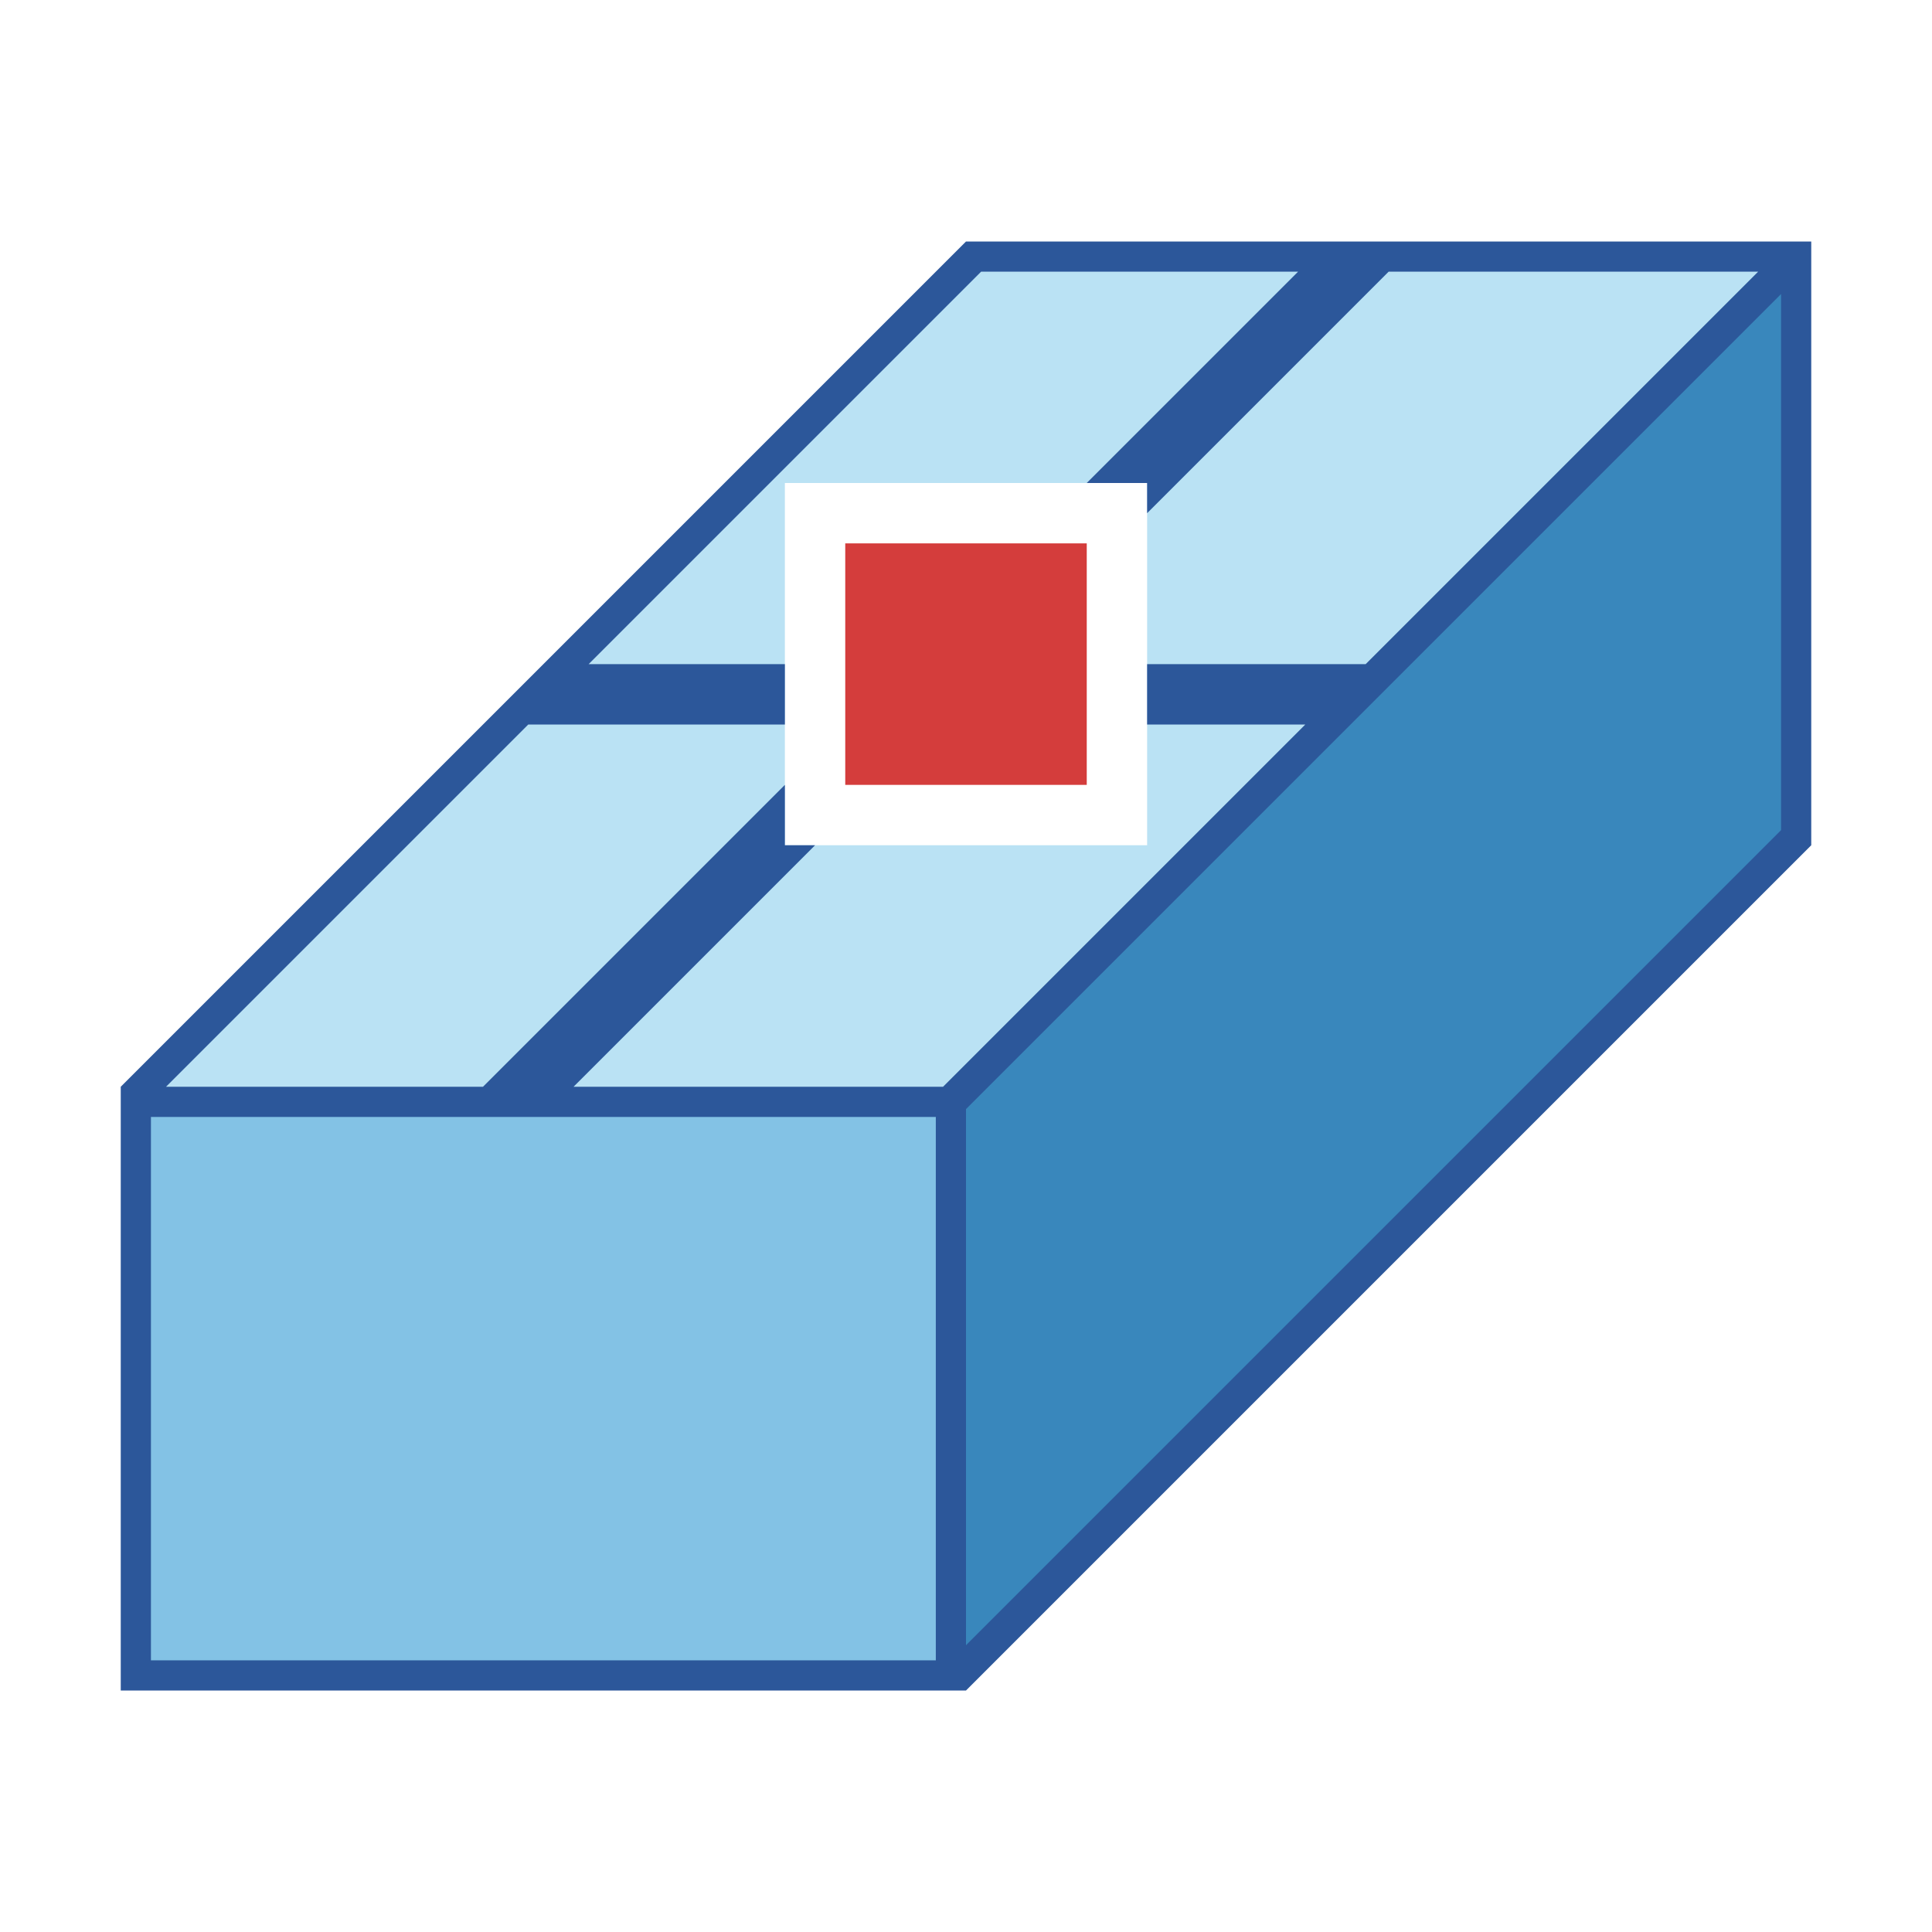
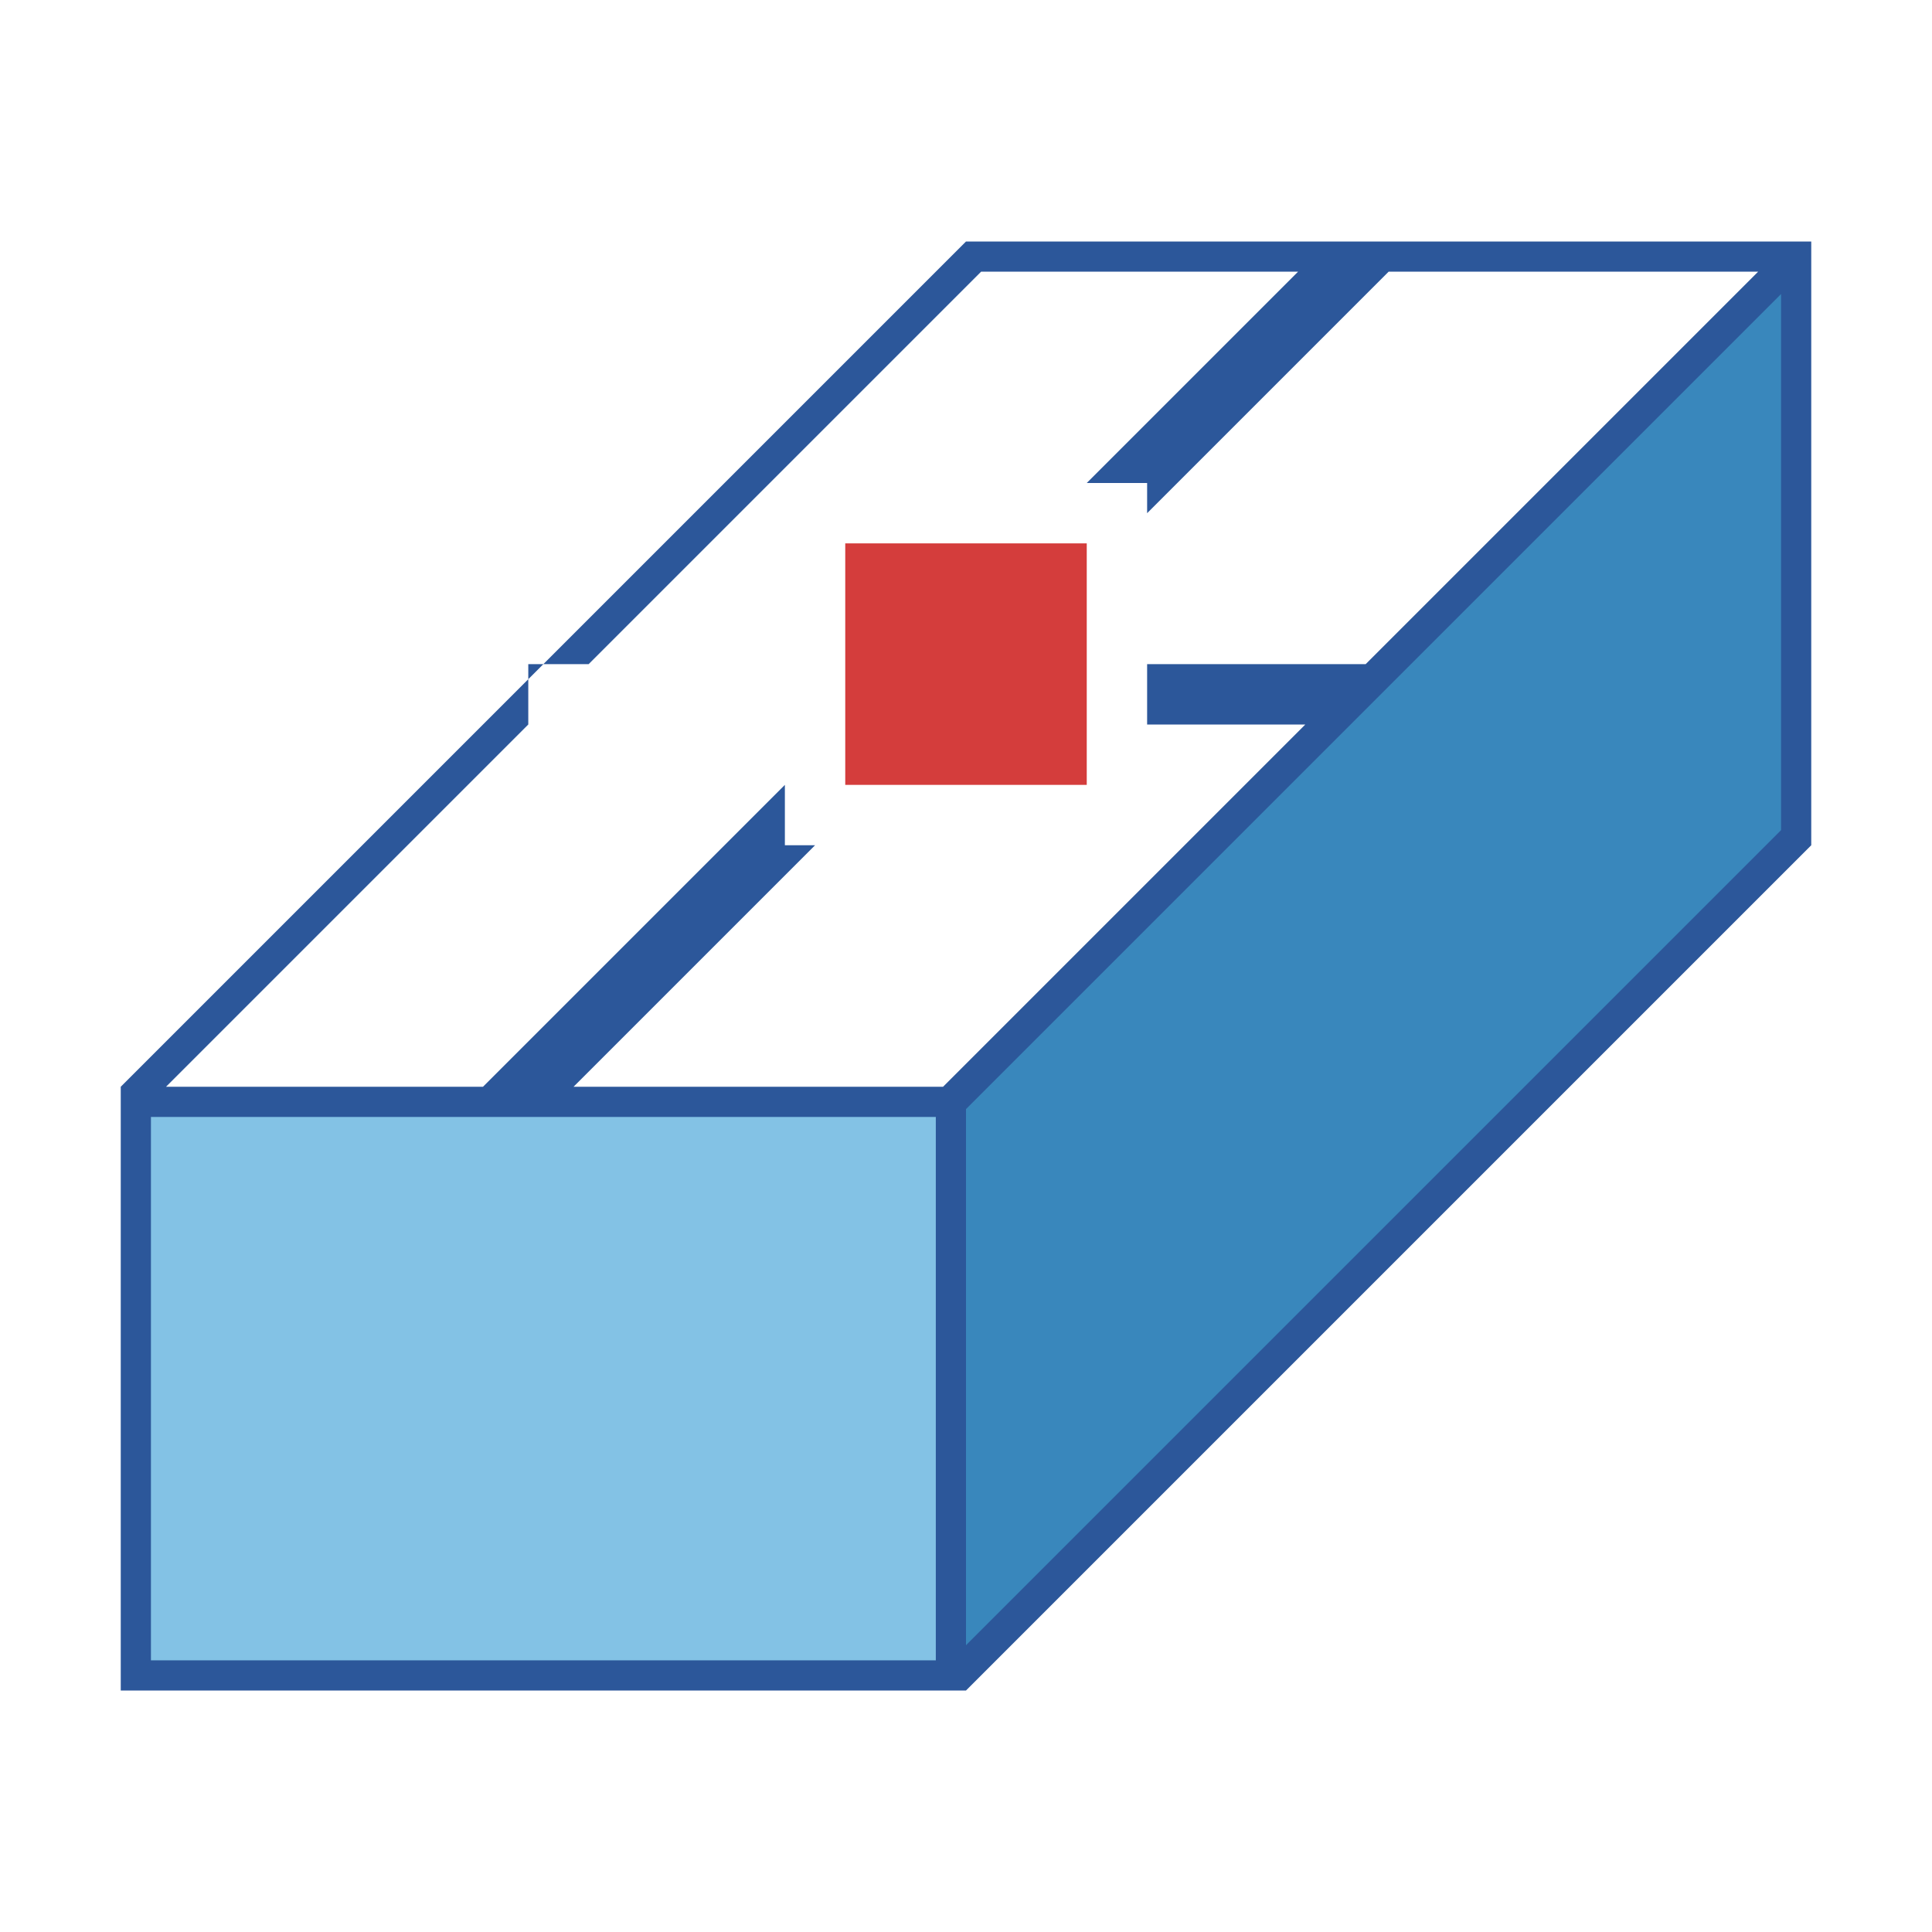
<svg xmlns="http://www.w3.org/2000/svg" version="1.1" x="0px" y="0px" viewBox="0 0 32 32" style="enable-background:new 0 0 32 32;" xml:space="preserve">
  <style type="text/css">
	.st0{fill:#FFFF22;}
	.st1{fill:#62646D;}
	.st2{fill:#037DF7;}
	.st3{fill:#F9B233;}
	.st4{fill:#38CE57;}
	.st5{fill:#D43D3C;}
	.st6{fill:#FFCA22;}
	.st7{fill:#3987BC;}
	.st8{fill:#2C579A;}
	.st9{fill:#F7F074;}
	.st10{fill:#FF8500;}
	.st11{fill:#83C2E5;}
	.st12{fill:#BAE2F4;}
	.st13{fill:url(#SVGID_1_);}
	.st14{fill:none;stroke:#000000;stroke-width:0.5;stroke-linecap:round;stroke-miterlimit:10;}
	.st15{opacity:0.22;fill:#3F3F40;enable-background:new    ;}
	.st16{fill:#EDEDED;}
	.st17{opacity:0.1;}
	.st18{fill:#D1D3DB;}
	.st19{fill:#F4F2F3;}
	.st20{fill:#1D1D1B;}
	.st21{fill:#FF9595;}
	.st22{opacity:0.39;}
	.st23{fill:#009FE3;}
	.st24{fill:url(#SVGID_00000034069601209120665290000017565919677744254398_);}
	.st25{fill:#AECB6C;}
	.st26{fill:#ED8A7A;}
	.st27{fill:#EF9F78;}
	.st28{fill:#F2BA77;}
	.st29{fill:#F4D076;}
	.st30{fill:url(#SVGID_00000037691107608409119900000000595028687114640305_);}
	.st31{fill:url(#SVGID_00000176034967826824245510000016547606749533985418_);}
	.st32{fill:url(#SVGID_00000073700479253250933930000000795786996013862282_);}
	.st33{fill:url(#SVGID_00000016066083647546533770000007916352438063507101_);}
	.st34{fill:none;stroke:#009FE3;stroke-width:0.25;stroke-miterlimit:10;}
	.st35{fill:url(#SVGID_00000040549339462558052430000015630721430213561754_);}
	.st36{fill:url(#SVGID_00000105399318890899523430000017310522827138524568_);}
	.st37{fill:url(#SVGID_00000139285379017284364880000002091881157139365290_);}
	.st38{fill:url(#SVGID_00000013872215206550857320000017569002247425283503_);}
	.st39{fill:url(#SVGID_00000001628533951787037430000002808303605452734867_);}
	.st40{fill:url(#SVGID_00000174600309529659231560000015108890338260106371_);}
	.st41{fill:url(#SVGID_00000056407644031933692670000002659647967770550418_);}
	.st42{fill:url(#SVGID_00000080181320704328282710000015347461122887142822_);}
	.st43{fill:url(#SVGID_00000054968483898812974520000005681095701059512455_);}
	.st44{fill:url(#SVGID_00000149357167773714107640000008563052265142223797_);}
	.st45{fill:url(#SVGID_00000083060968912222478950000008035760439443145645_);}
	.st46{fill:url(#SVGID_00000072980606913654737760000003023260920309278853_);}
	.st47{fill:url(#SVGID_00000080885433672980870280000015321539866146307774_);}
	.st48{fill:none;stroke:#F4F2F3;stroke-miterlimit:10;}
	.st49{fill:none;stroke:#009FE3;stroke-width:2;stroke-miterlimit:10;}
	.st50{fill:url(#SVGID_00000135650733914069189340000003688683171508548747_);}
	.st51{fill:url(#SVGID_00000064315550246698382900000016445121616245557144_);}
	.st52{fill:url(#SVGID_00000014620739390857133300000015494655563907959986_);}
	.st53{fill:url(#SVGID_00000000213301803705346530000018444125332145008828_);}
	.st54{fill:url(#SVGID_00000127039547872763543880000013428786584385080982_);}
	.st55{fill:#FFFFFF;}
	.st56{fill:url(#SVGID_00000035523812381240304420000002749785523409686714_);}
	.st57{fill:url(#SVGID_00000016779000912943085570000013628184951311848867_);}
	.st58{fill:url(#SVGID_00000035508295724751855800000017072741539007236785_);}
	.st59{fill:url(#SVGID_00000050623505338612306150000013067435943752247990_);}
</style>
  <g id="Layer_1">
</g>
  <g id="Layer_2">
</g>
  <g id="Layer_3">
</g>
  <g id="Layer_4">
</g>
  <g id="Layer_5">
</g>
  <g id="Layer_6">
</g>
  <g id="Layer_7">
</g>
  <g id="Layer_8">
</g>
  <g id="Layer_9">
</g>
  <g id="Layer_10">
</g>
  <g id="Layer_11">
</g>
  <g id="Layer_12">
</g>
  <g id="Layer_13">
</g>
  <g id="Layer_14">
</g>
  <g id="Layer_15">
</g>
  <g id="Layer_16">
</g>
  <g id="Layer_17">
</g>
  <g id="Layer_18">
</g>
  <g id="Layer_19">
</g>
  <g id="Layer_20">
</g>
  <g id="Layer_21">
</g>
  <g id="Layer_22">
</g>
  <g id="Layer_23">
</g>
  <g id="Layer_24">
</g>
  <g id="Layer_25">
</g>
  <g id="Layer_26">
</g>
  <g id="Layer_27">
</g>
  <g id="Layer_28">
</g>
  <g id="Layer_29">
</g>
  <g id="Layer_30">
</g>
  <g id="Layer_31">
</g>
  <g id="Layer_32">
</g>
  <g id="Layer_33">
</g>
  <g id="Layer_34">
    <g>
      <g>
-         <path class="st12" d="M16.12,4.38L2.38,18.12h13.38L29.5,4.38H16.12z M13,14V8h6v6H13z" />
-       </g>
+         </g>
      <g>
        <g>
          <polygon class="st7" points="15.88,27.62 15.88,18.25 29.62,4.5 29.62,13.88     " />
        </g>
        <g>
          <rect x="2.38" y="18.38" class="st11" width="13.25" height="9.25" />
        </g>
      </g>
      <g>
-         <path class="st8" d="M16,4L2,18v10h14l14-14V4H16z M15.5,27.5h-13v-9h13V27.5z M15.62,18H9.5l4-4H13v-1l-5,5H2.75l6-6H13v-1H9.75     l6.5-6.5h5.25L18,8h1v0.5l4-4h6.12l-6.5,6.5H19v1h2.62L15.62,18z M29.5,13.75L16,27.25v-8.88l13.5-13.5V13.75z" />
+         <path class="st8" d="M16,4L2,18v10h14l14-14V4H16z M15.5,27.5h-13v-9h13V27.5z M15.62,18H9.5l4-4H13v-1l-5,5H2.75l6-6v-1H9.75     l6.5-6.5h5.25L18,8h1v0.5l4-4h6.12l-6.5,6.5H19v1h2.62L15.62,18z M29.5,13.75L16,27.25v-8.88l13.5-13.5V13.75z" />
      </g>
      <rect x="14" y="9" class="st5" width="4" height="4" />
    </g>
  </g>
  <g id="Layer_35">
</g>
  <g id="Layer_36">
</g>
  <g id="Layer_37">
</g>
  <g id="Layer_38">
</g>
  <g id="Layer_39">
</g>
  <g id="Layer_40">
</g>
  <g id="Layer_41">
</g>
  <g id="Layer_42">
</g>
  <g id="Layer_43">
</g>
  <g id="Layer_44">
</g>
  <g id="Layer_45">
</g>
  <g id="Layer_46">
</g>
  <g id="Layer_47">
</g>
  <g id="Layer_48">
</g>
  <g id="Layer_49">
</g>
  <g id="Layer_50">
</g>
  <g id="Layer_51">
</g>
  <g id="Layer_52">
</g>
  <g id="Layer_53">
</g>
  <g id="Layer_54">
</g>
  <g id="Layer_55">
</g>
  <g id="Layer_56">
</g>
</svg>